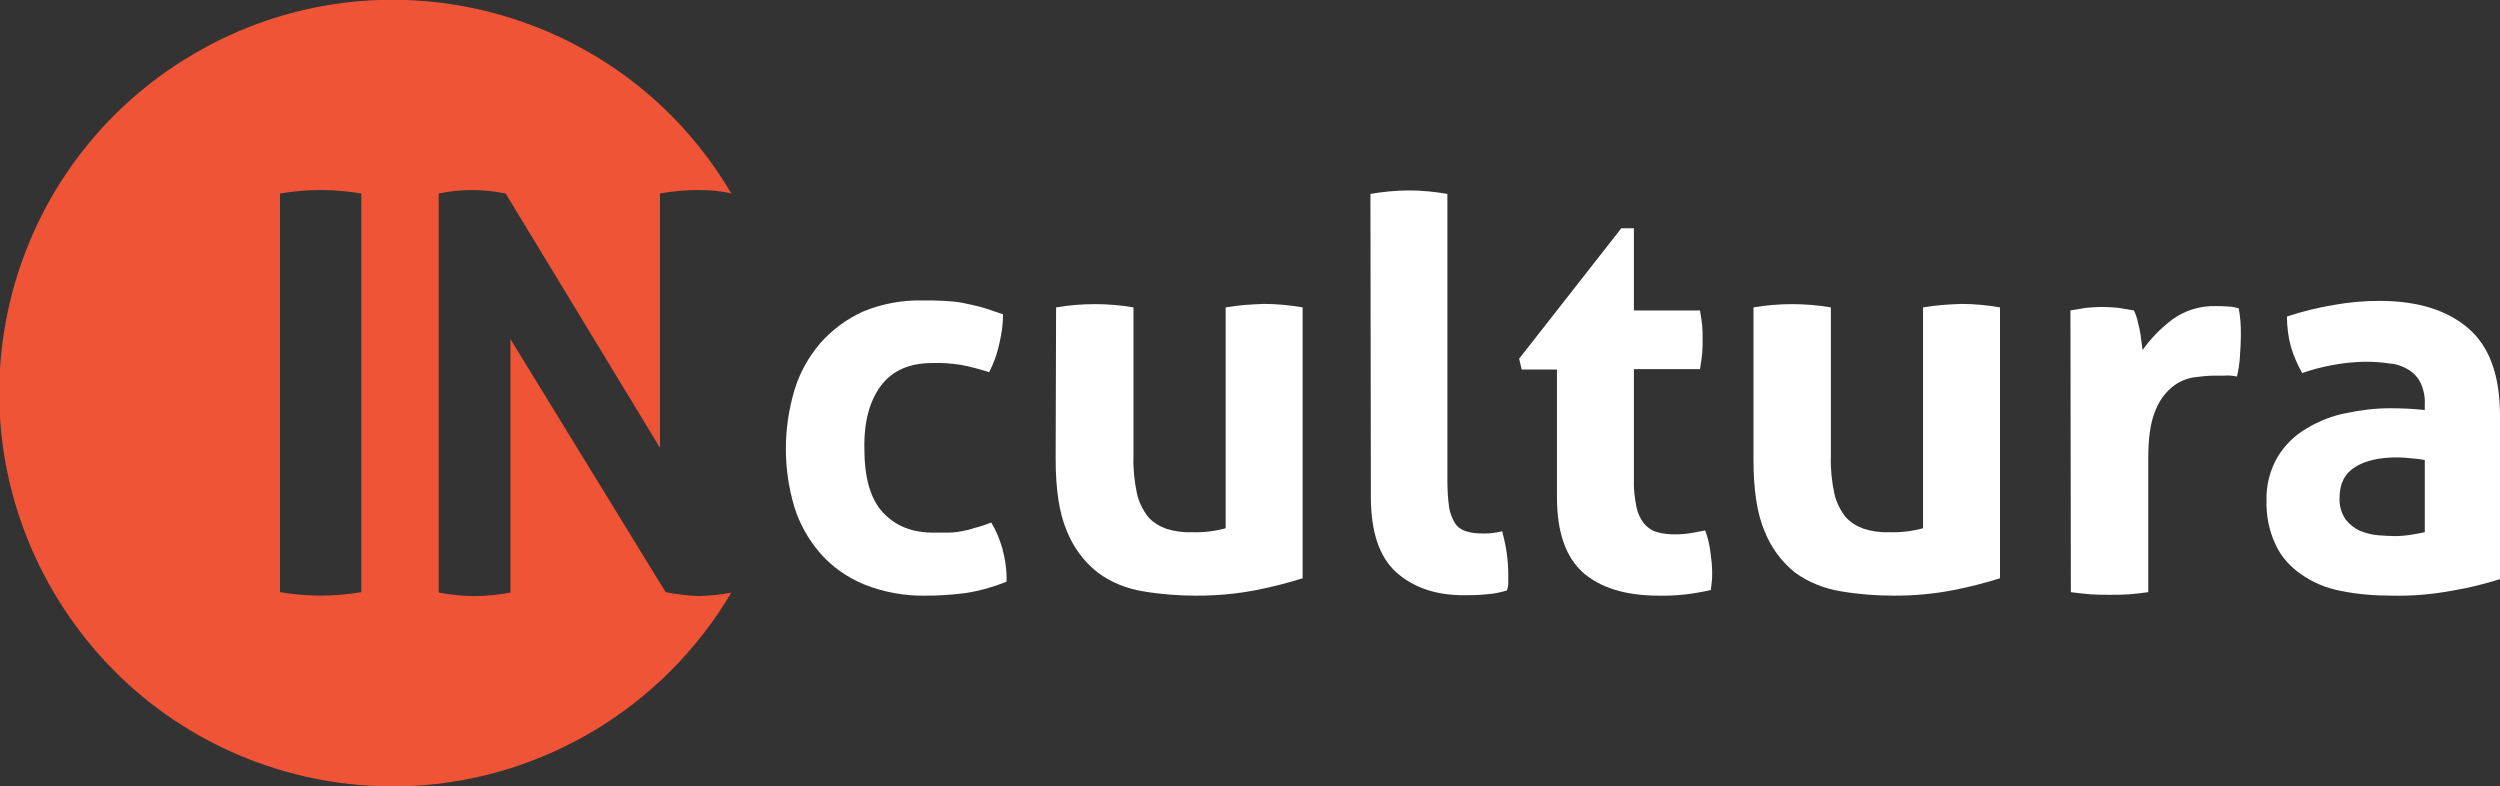
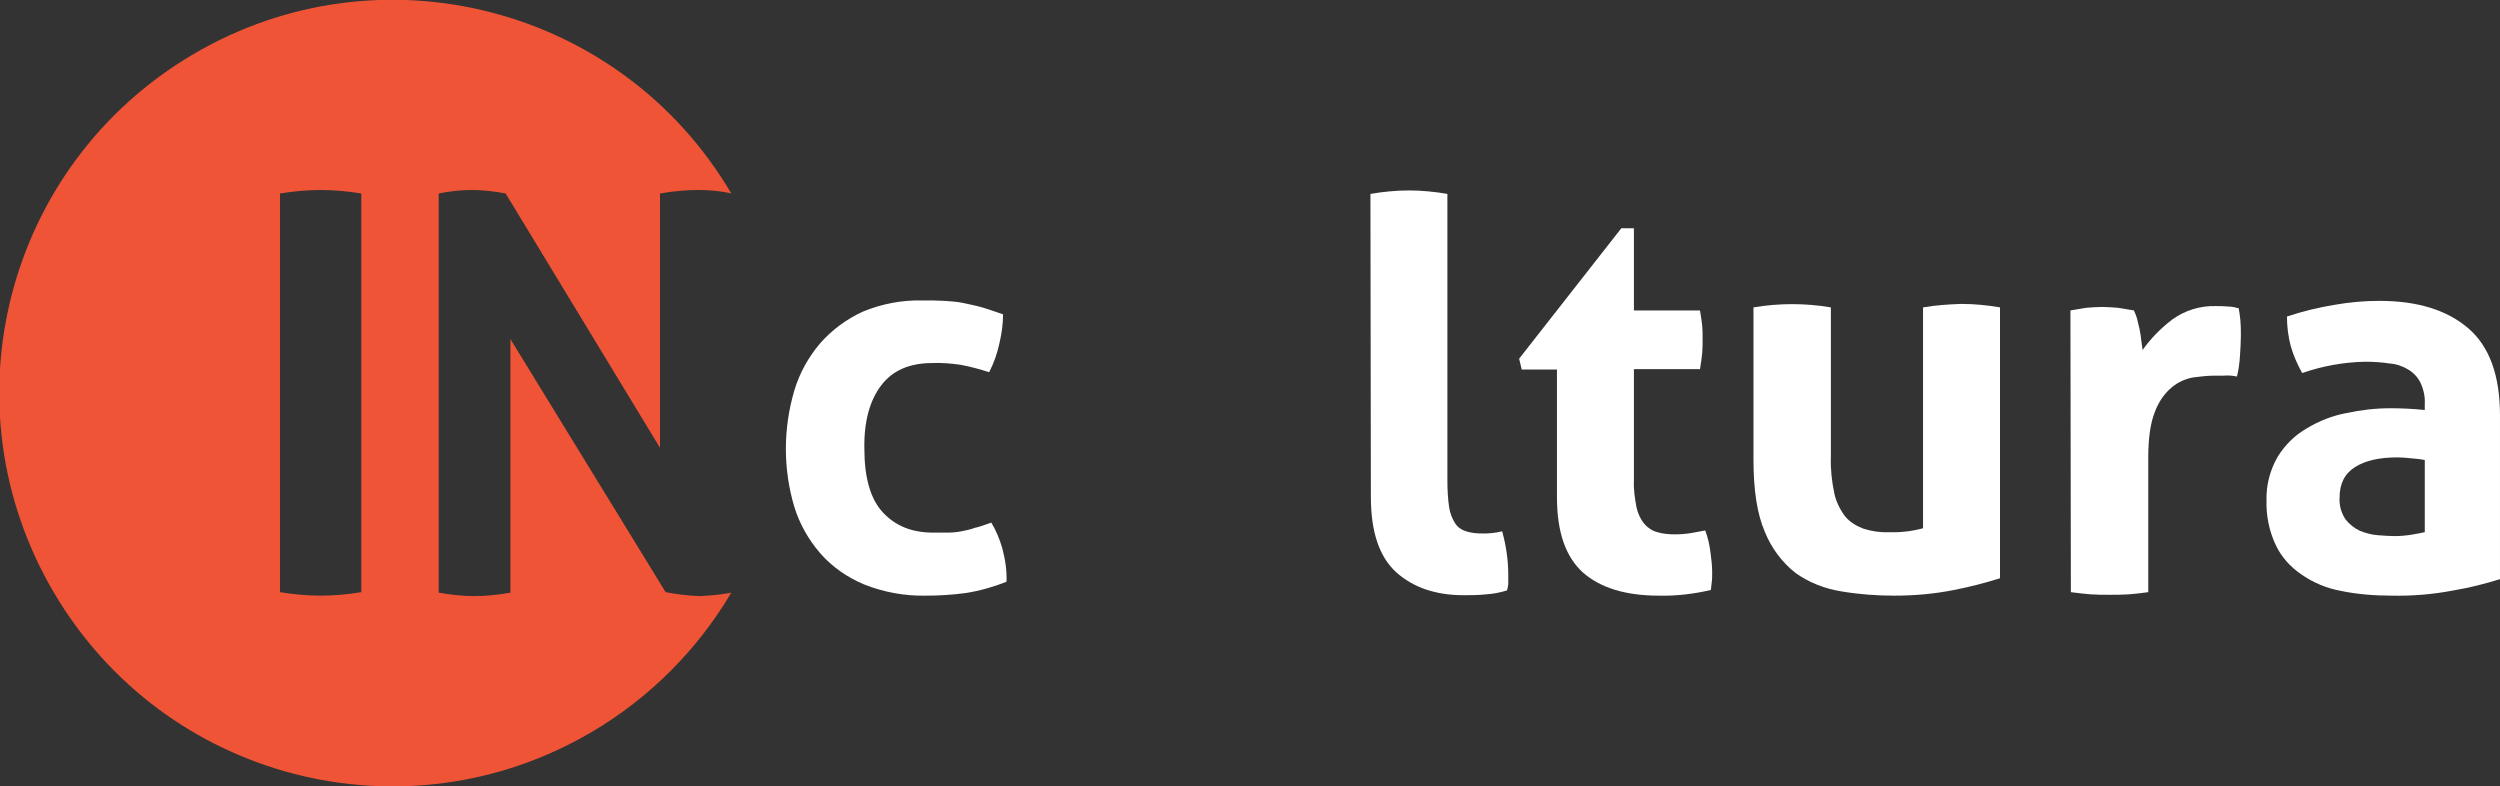
<svg xmlns="http://www.w3.org/2000/svg" version="1.1" id="Layer_1" x="0px" y="0px" viewBox="0 0 575 180.8" style="enable-background:new 0 0 575 180.8;" xml:space="preserve">
  <rect x="0" y="0" width="575" height="180.8" fill="#333333" stroke="none" />
  <style type="text/css">
	.st0{fill:#FFFFFF;}
	.st1{fill:#F05437;}
</style>
  <path class="st0" d="M228,120.2c1.1,1.8,1.9,3.8,2.5,5.8c0.7,2.6,1.1,5.2,1,7.8c-3,1.2-6.2,2.1-9.4,2.6c-3,0.4-6.1,0.6-9.2,0.6  c-4.8,0.1-9.7-0.8-14.2-2.6c-3.8-1.6-7.3-4-10-7.1s-4.8-6.8-6-10.7c-2.6-8.7-2.6-18,0-26.8c1.2-4,3.2-7.6,5.9-10.8  c2.7-3.1,6.1-5.6,9.8-7.3c4.3-1.8,9-2.7,13.7-2.6c1.8,0,3.5,0,5.1,0.1c1.5,0.1,3,0.2,4.4,0.5s2.9,0.6,4.3,1c1.4,0.4,3,1,4.8,1.6  c0,2.2-0.3,4.3-0.8,6.5c-0.5,2.4-1.3,4.7-2.4,6.8c-2.2-0.7-4.4-1.3-6.6-1.7c-2.1-0.3-4.3-0.5-6.5-0.4c-5.2,0-9.1,1.7-11.7,5.1  c-2.6,3.4-4,8.2-3.9,14.5c0,6.8,1.4,11.7,4.3,14.8s6.7,4.6,11.5,4.6c1.2,0,2.4,0,3.4,0s2.1-0.1,3.1-0.3c1-0.2,2.1-0.4,3.1-0.8  C225.3,121.2,226.5,120.7,228,120.2" />
-   <path class="st0" d="M242.9,70.7c5.9-1,11.9-1,17.8,0V105c-0.1,2.8,0.2,5.7,0.8,8.5c0.4,1.9,1.3,3.7,2.5,5.3  c1.1,1.3,2.6,2.2,4.2,2.8c1.9,0.6,3.9,0.9,5.9,0.8c2.6,0.1,5.2-0.2,7.8-0.9V70.7c2.9-0.5,5.8-0.7,8.8-0.8c3,0,6,0.3,8.9,0.8V133  c-3.5,1.1-7,2-10.6,2.7c-4.5,0.9-9.1,1.3-13.8,1.3c-4.1,0-8.2-0.3-12.3-1c-3.7-0.6-7.3-2-10.4-4.3c-3.2-2.5-5.6-5.8-7.1-9.5  c-1.8-4.2-2.6-9.7-2.6-16.7L242.9,70.7z" />
  <path class="st0" d="M315.2,44.6c2.9-0.5,5.9-0.8,8.9-0.8c2.9,0,5.9,0.3,8.8,0.8v65.8c0,2.1,0.1,4.2,0.4,6.3  c0.2,1.3,0.7,2.6,1.4,3.7c0.6,0.9,1.5,1.5,2.5,1.8c1.2,0.4,2.5,0.5,3.8,0.5c0.7,0,1.5,0,2.2-0.1c0.8-0.1,1.5-0.2,2.3-0.4  c0.9,3.3,1.4,6.6,1.4,10v1.8c0,0.6-0.1,1.2-0.3,1.8c-1.6,0.5-3.2,0.8-4.8,0.9c-1.9,0.2-3.6,0.2-5.2,0.2c-6.4,0-11.6-1.8-15.5-5.3  c-3.9-3.6-5.8-9.3-5.8-17.4L315.2,44.6z" />
  <path class="st0" d="M358.1,85H350l-0.6-2.5l23.5-30h2.9v18.9H391c0.2,1.3,0.4,2.4,0.5,3.4s0.1,2,0.1,3.1s0,2.3-0.1,3.4  s-0.3,2.3-0.5,3.6h-15.2v25.5c-0.1,2.1,0.2,4.2,0.6,6.3c0.3,1.4,0.9,2.7,1.8,3.8c0.8,0.9,1.8,1.6,3,1.9c1.3,0.4,2.7,0.5,4.1,0.5  c1.2,0,2.5-0.1,3.7-0.3l3.2-0.6c0.6,1.6,1,3.3,1.2,5c0.2,1.5,0.4,3,0.4,4.6c0,0.9,0,1.7-0.1,2.3s-0.1,1.2-0.2,1.8  c-3.9,0.9-7.9,1.4-12,1.3c-7.6,0-13.4-1.8-17.4-5.3c-4-3.6-6-9.3-6-17.4V85z" />
  <path class="st0" d="M403.3,70.7c5.9-1,11.9-1,17.8,0V105c-0.1,2.8,0.2,5.7,0.8,8.5c0.4,1.9,1.3,3.7,2.5,5.3  c1.1,1.3,2.6,2.2,4.2,2.8c1.9,0.6,3.9,0.9,5.9,0.8c2.6,0.1,5.2-0.2,7.8-0.9V70.7c2.9-0.5,5.8-0.7,8.8-0.8c3,0,6,0.3,8.9,0.8V133  c-3.5,1.1-7,2-10.6,2.7c-4.5,0.9-9.1,1.3-13.7,1.3c-4.1,0-8.2-0.3-12.3-1c-3.7-0.6-7.3-2-10.4-4.2c-3.2-2.5-5.6-5.8-7.1-9.5  c-1.8-4.2-2.6-9.7-2.6-16.7L403.3,70.7z" />
  <path class="st0" d="M476.2,71.4c1.2-0.2,2.4-0.4,3.6-0.6c1.2-0.1,2.5-0.2,3.7-0.2s2.5,0.1,3.7,0.2c1.2,0.2,2.4,0.4,3.6,0.6  c0.3,0.6,0.5,1.2,0.7,1.8c0.2,0.8,0.4,1.6,0.6,2.5s0.3,1.8,0.4,2.6s0.2,1.6,0.3,2.2c1.9-2.7,4.2-5,6.8-7c2.9-2.1,6.4-3.2,10-3.1  c0.8,0,1.8,0,2.9,0.1c0.8,0,1.6,0.2,2.4,0.4c0.2,1,0.3,1.9,0.4,2.9c0.1,1.1,0.1,2.2,0.1,3.4c0,1.4-0.1,3-0.2,4.6  c-0.1,1.6-0.3,3.2-0.7,4.8c-1-0.2-2-0.3-3.1-0.2h-2.1c-1.6,0-3.2,0.2-4.8,0.4c-1.8,0.3-3.6,1.1-5,2.3c-1.8,1.5-3.1,3.5-3.9,5.7  c-1,2.5-1.5,6-1.5,10.5v30.9c-1.5,0.2-3,0.4-4.5,0.5s-3,0.1-4.4,0.1s-2.9,0-4.3-0.1s-3-0.3-4.6-0.5L476.2,71.4z" />
  <path class="st0" d="M557.7,92.9c0.1-1.7-0.3-3.4-1-4.9c-0.6-1.2-1.6-2.3-2.8-3c-1.3-0.8-2.8-1.3-4.3-1.4c-1.9-0.3-3.8-0.4-5.7-0.4  c-4.9,0.1-9.8,1-14.4,2.6c-1.1-2-2-4-2.6-6.1c-0.6-2.2-0.9-4.6-0.9-6.9c3.6-1.2,7.3-2.1,11-2.7c3.4-0.6,6.8-0.9,10.3-0.9  c8.7,0,15.5,2.1,20.4,6.3c4.9,4.2,7.3,10.9,7.3,20.1v37.6c-3.5,1.1-7.1,2-10.7,2.6c-4.7,0.9-9.4,1.3-14.2,1.2  c-3.9,0-7.9-0.3-11.7-1.1c-3.3-0.6-6.4-1.9-9.1-3.8c-2.5-1.7-4.6-4-5.9-6.8c-1.5-3.2-2.2-6.7-2.1-10.2c-0.1-3.5,0.8-7,2.6-10.1  c1.7-2.7,3.9-4.9,6.7-6.5c2.8-1.7,5.9-2.9,9.1-3.5c3.3-0.7,6.6-1.1,10-1.1c2.4,0,5.1,0.1,8,0.4L557.7,92.9z M557.7,105.8  c-1-0.2-2.1-0.3-3.2-0.4c-1-0.1-2.1-0.2-3.1-0.2c-4.1,0-7.3,0.7-9.7,2.2s-3.6,3.8-3.6,7.1c-0.1,1.8,0.4,3.5,1.4,5  c0.9,1.1,2,2,3.3,2.6c1.3,0.5,2.7,0.9,4.1,1c1.5,0.1,2.7,0.2,3.8,0.2c1.3,0,2.5-0.1,3.8-0.3c1.3-0.2,2.3-0.4,3.2-0.6V105.8z" />
  <path class="st1" d="M153.1,136.2L117.4,78v58.3c-2.7,0.5-5.5,0.8-8.3,0.8c-2.7,0-5.5-0.3-8.2-0.8V44.5c2.5-0.5,5-0.8,7.5-0.8  c2.7,0,5.3,0.3,7.9,0.8l35.5,58.5V44.5c2.9-0.5,5.9-0.8,8.8-0.8c2.6,0,5.1,0.2,7.6,0.8c-25.3-43-80.7-57.4-123.8-32  s-57.4,80.7-32,123.8s80.7,57.4,123.8,32c13.2-7.8,24.2-18.8,32-32c-2.4,0.5-4.9,0.7-7.4,0.8C158.3,137,155.7,136.7,153.1,136.2   M83.1,136.2c-3.1,0.5-6.2,0.8-9.3,0.8c-3.2,0-6.3-0.3-9.4-0.8V44.5c3.1-0.5,6.2-0.8,9.3-0.8c3.2,0,6.3,0.3,9.4,0.8V136.2z" />
</svg>